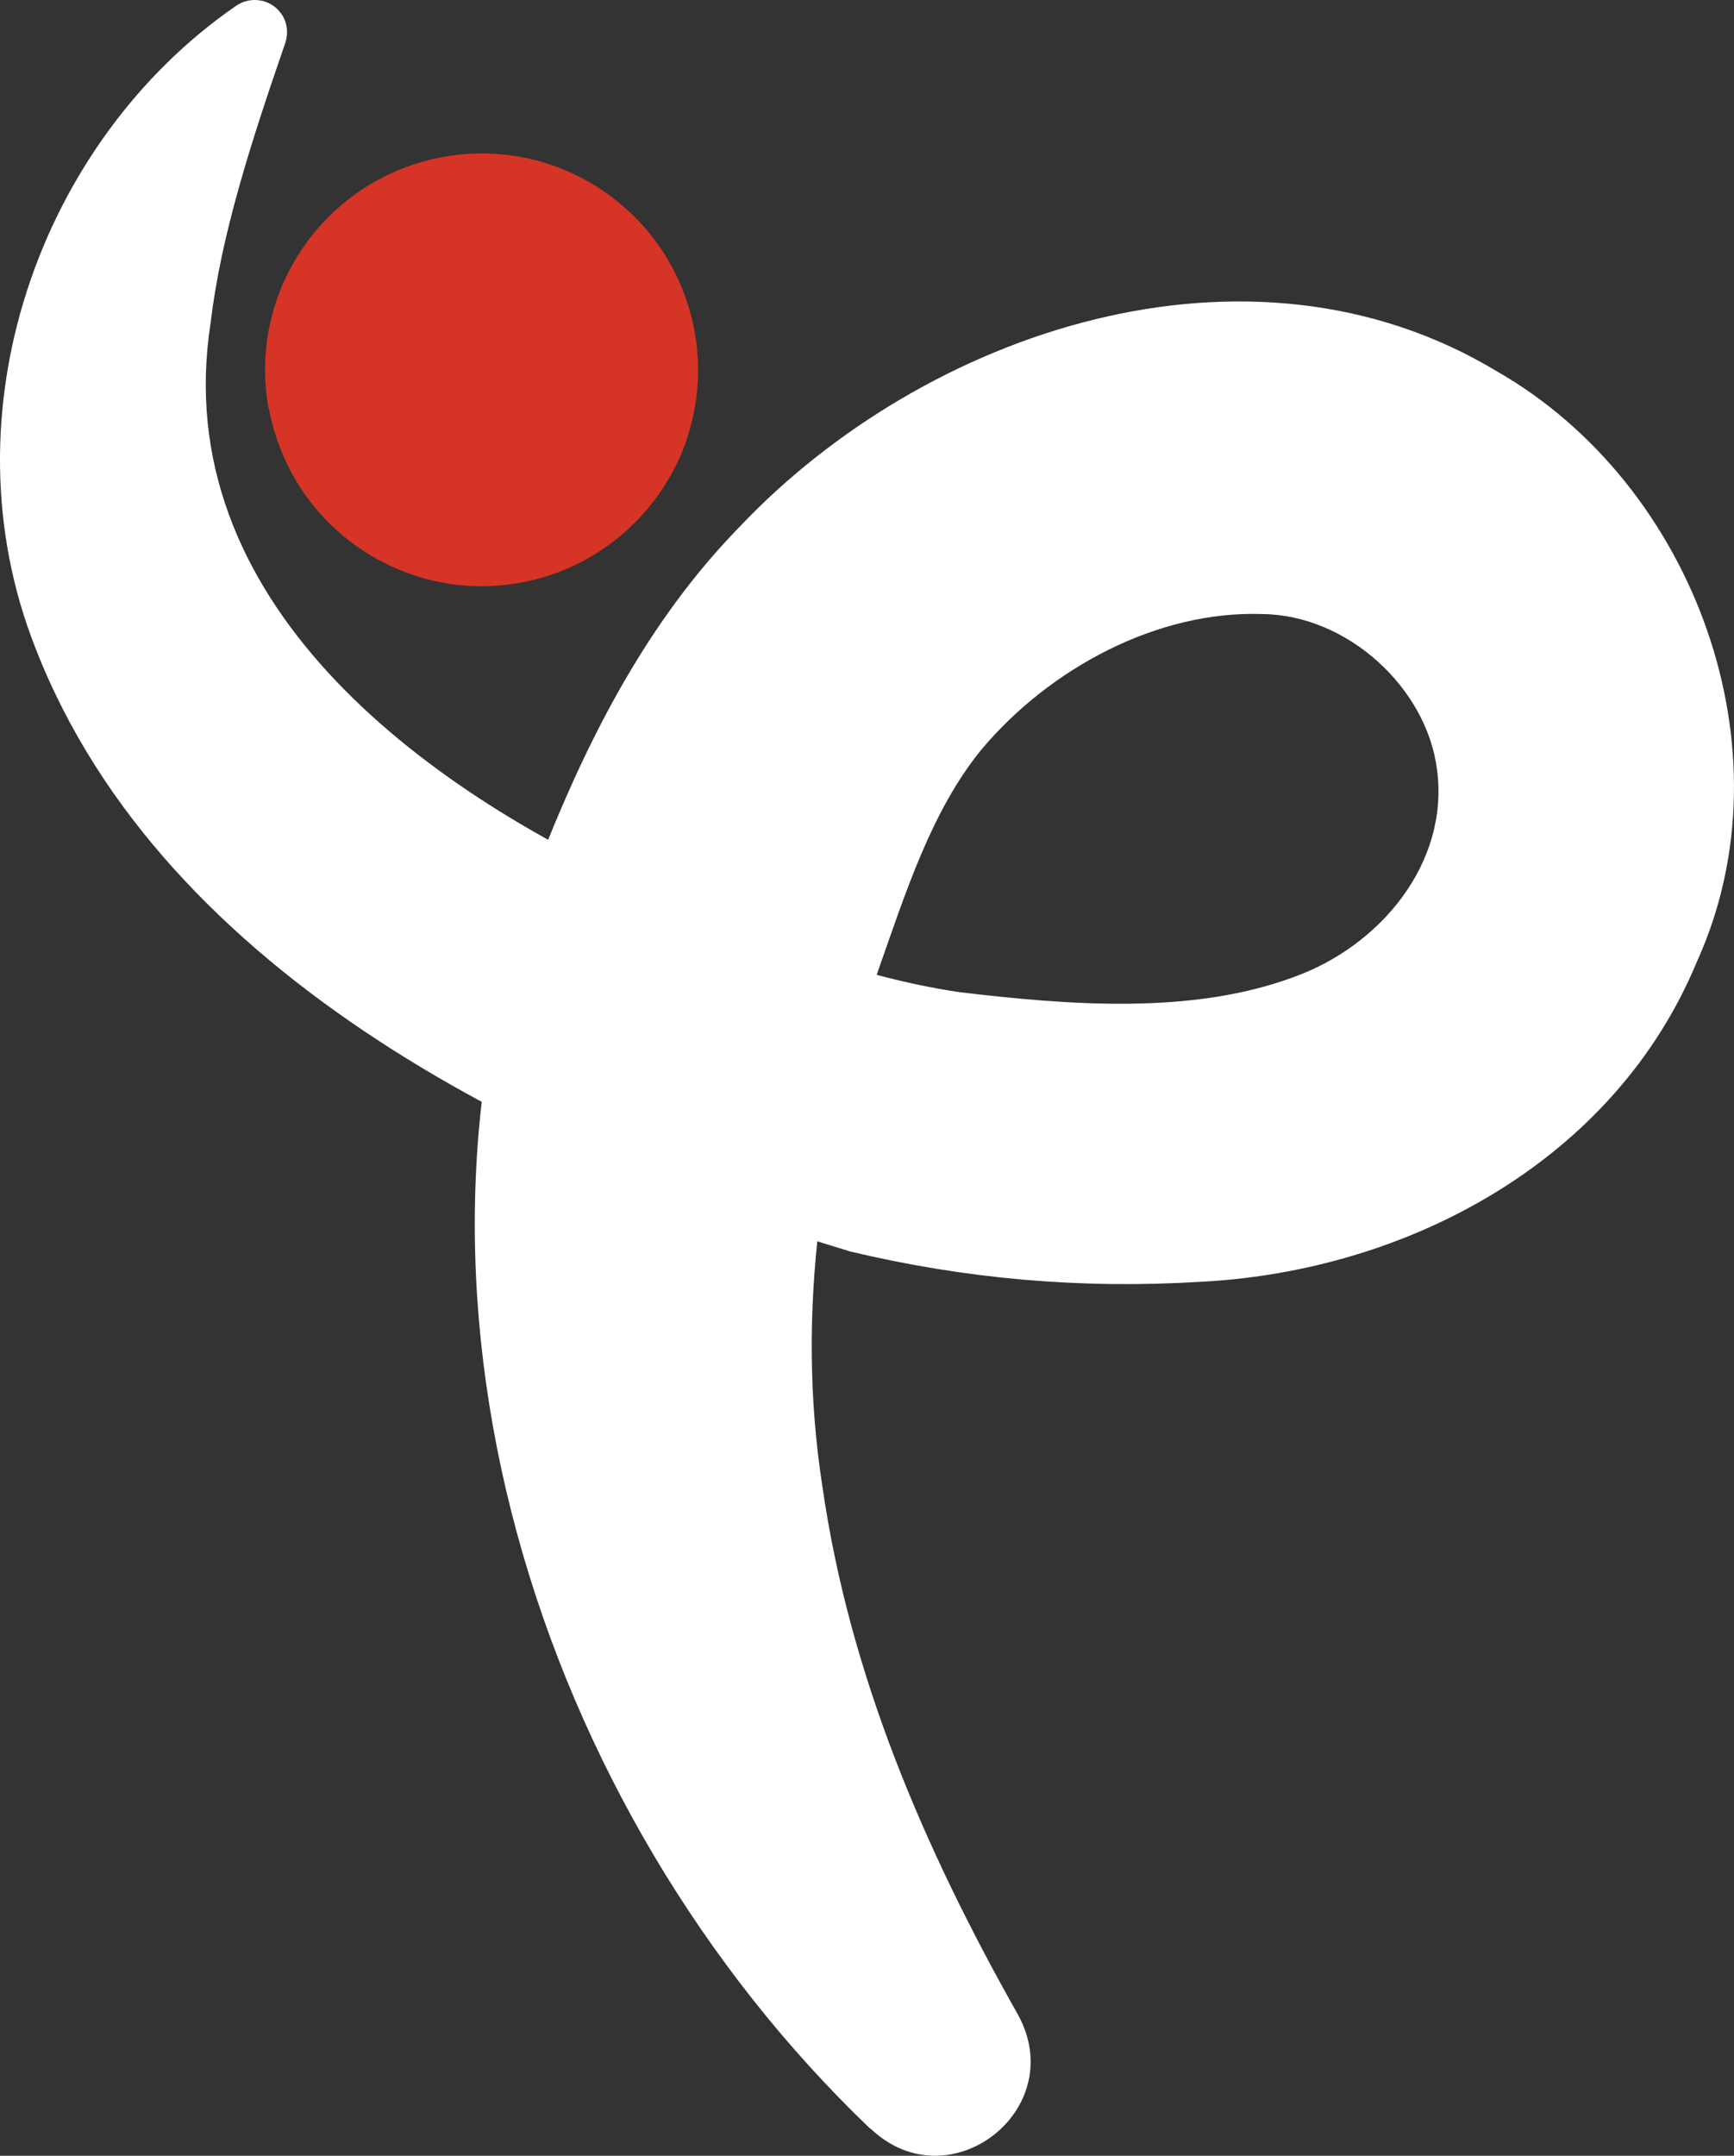
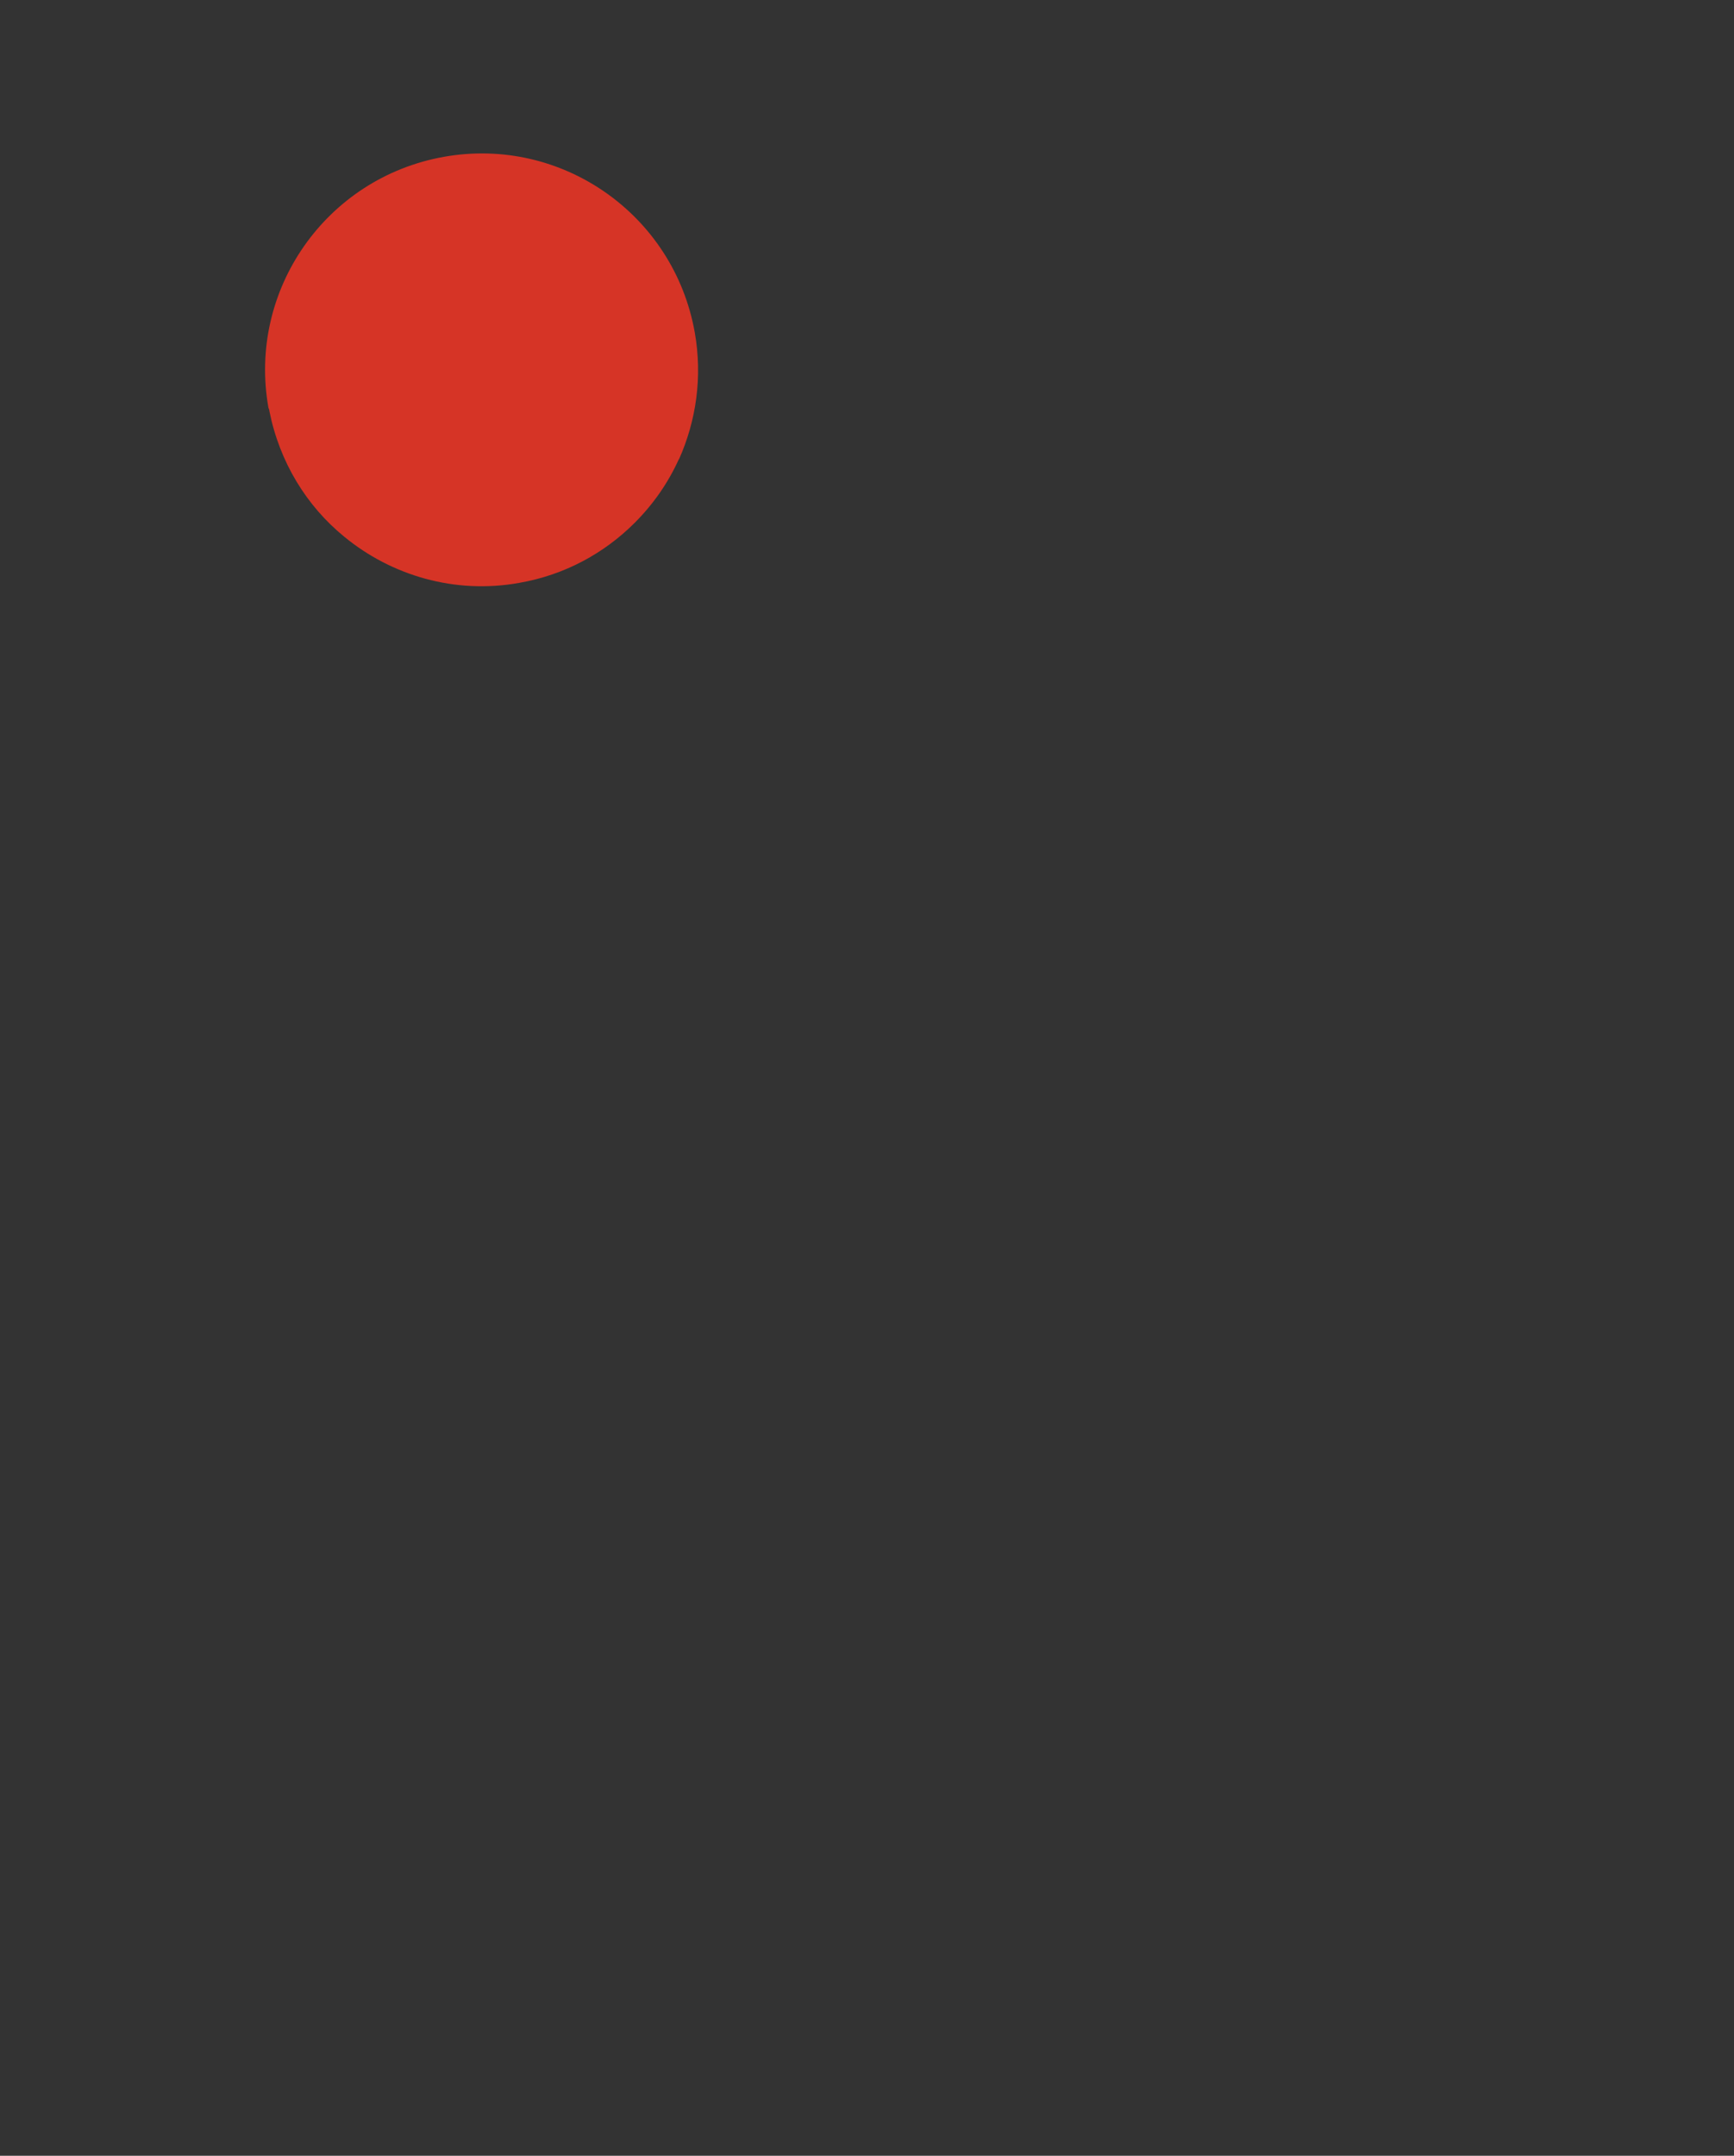
<svg xmlns="http://www.w3.org/2000/svg" id="Vrstva_2" data-name="Vrstva 2" viewBox="0 0 37.258 46.299">
  <rect x="0" y="0" width="37.258" height="46.299" fill="#333333" stroke="none" />
  <defs>
    <style>
      .cls-1 {
        fill: #fff;
      }

      .cls-2 {
        fill: #d63426;
      }
    </style>
  </defs>
  <g id="Vrstva_1-2" data-name="Vrstva 1">
-     <path class="cls-2" d="m14.588,9.858c-.23.51-.55.97-.95,1.37-.65.65-1.5,1.12-2.48,1.29-1.39.25-2.75-.16-3.76-.99-.81-.66-1.39-1.6-1.61-2.7,0-.02-.01-.05-.02-.07-.45-2.53,1.24-4.94,3.77-5.39,2.53-.45,4.94,1.24,5.39,3.77.17.96.03,1.9-.34,2.73v-.01Z" />
-     <path class="cls-1" d="m18.688,45.708c-7.16-6.85-10.72-18.04-6.98-27.5,1-2.5,2.26-4.92,4.17-6.88,4-4.23,10.96-6.57,16.29-3.35,4.23,2.42,6.35,8.13,4.3,12.66-1.78,4.31-6.24,6.66-10.65,6.89-2.6.16-5.07-.06-7.55-.65-6.51-1.96-14.74-5.83-17.51-12.97C-1.222,8.888.838,3.048,5.068.128c.31-.22.75-.15.97.16.14.19.16.43.09.64-.74,2.14-1.38,4.13-1.6,5.99-.94,5.97,4.51,10.02,9.43,12.2,2.12.95,4.38,1.85,6.65,2.19,2.36.28,4.99.49,7.18-.32,1.88-.67,3.35-2.46,3.09-4.45-.22-1.77-1.93-3.33-3.75-3.35-2.25-.08-4.57,1.16-6.04,2.91-1.08,1.32-1.64,3.11-2.21,4.72-1.21,3.57-1.79,7.34-1.21,11.09.58,4.05,2.18,7.78,4.21,11.37,1.11,2.04-1.49,4.04-3.17,2.44h0l-.02-.01Z" />
+     <path class="cls-2" d="m14.588,9.858c-.23.51-.55.97-.95,1.37-.65.65-1.5,1.12-2.48,1.29-1.39.25-2.75-.16-3.76-.99-.81-.66-1.39-1.6-1.61-2.7,0-.02-.01-.05-.02-.07-.45-2.53,1.24-4.94,3.77-5.39,2.53-.45,4.94,1.24,5.39,3.77.17.96.03,1.9-.34,2.73Z" />
  </g>
</svg>